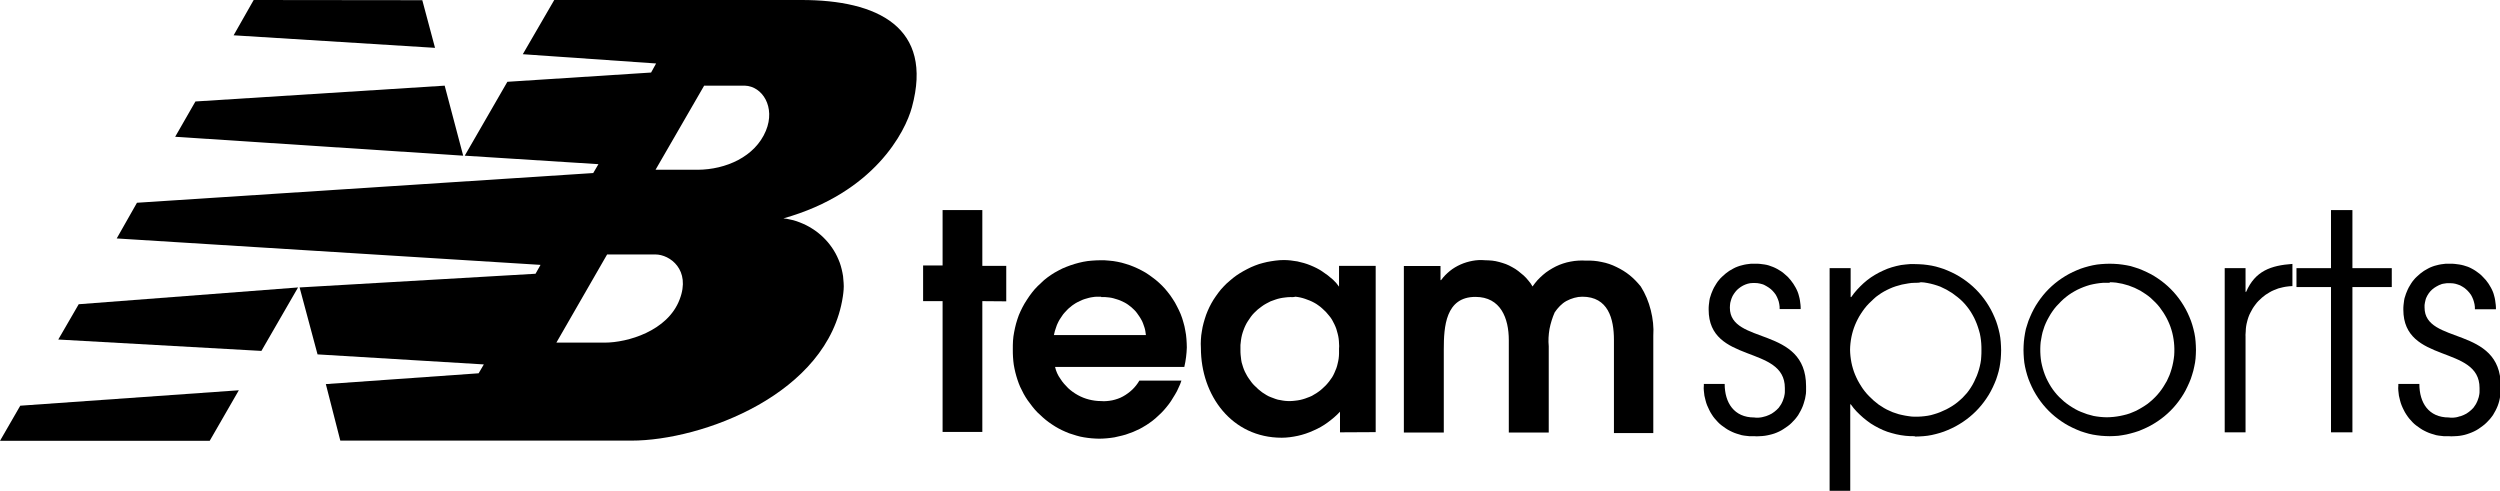
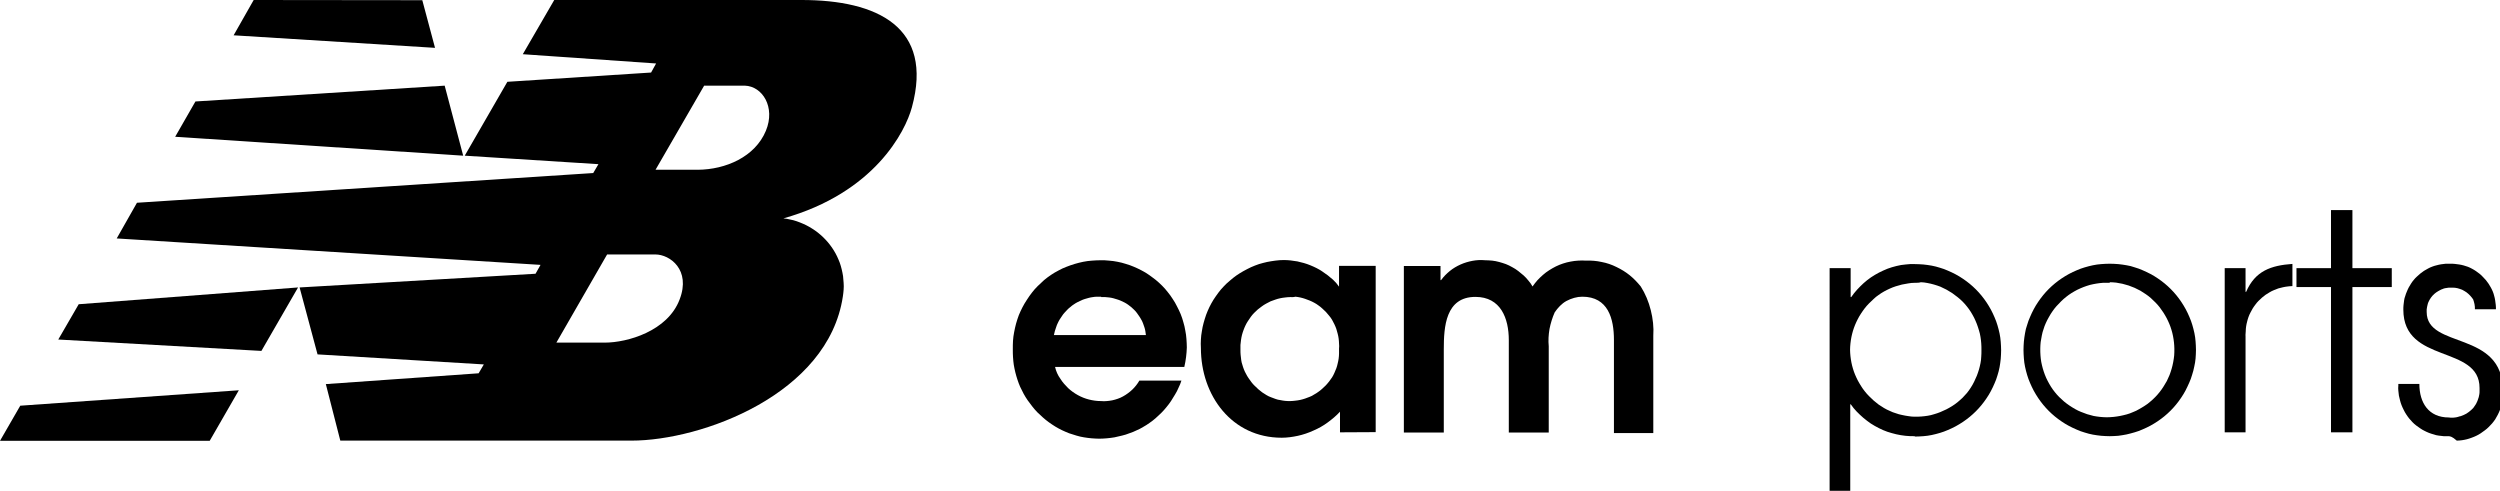
<svg xmlns="http://www.w3.org/2000/svg" version="1.0" id="Layer_1" x="0px" y="0px" viewBox="0 0 1295.9 254.3" style="enable-background:new 0 0 1295.9 254.3;" xml:space="preserve">
  <g>
    <path d="M397,67.8c-5.6,13.5-20.8,20.1-35.3,20.2h-21.9L365,44.4h21.1C395.2,44.7,402.1,55.5,397,67.8z M352.3,155.2   c-6.2,16.5-27.2,22.4-38.8,22.4h-25.1l26.3-45.7h25C347.3,131.9,358.2,139.9,352.3,155.2z M415.5,0H287.3L271,28.1l69.1,4.8   l-2.6,4.7L263,42.4l-22.1,38.3l69.3,4.4l-2.7,4.6L71,105.1l-10.5,18.5l219.7,13.7l-2.6,4.6L155.3,149l9.3,34.7l86.2,5.2l-2.7,4.6   l-79.2,5.6l7.5,29.3h150.9c36.5,0,102-24.1,109.6-74.7c0.2-1.2,0.3-2.4,0.4-3.5c0.1-1.2,0.1-2.4,0-3.6c-0.1-1.2-0.2-2.4-0.3-3.5   c-0.2-1.2-0.4-2.3-0.7-3.5c-0.3-1.2-0.6-2.3-1-3.4c-0.4-1.1-0.9-2.2-1.4-3.3c-0.5-1.1-1.1-2.1-1.7-3.1c-0.6-1-1.3-2-2-2.9   c-0.7-0.9-1.5-1.9-2.3-2.7c-0.8-0.9-1.7-1.7-2.6-2.5c-0.9-0.8-1.8-1.5-2.8-2.2s-2-1.3-3-1.9s-2.1-1.1-3.2-1.6   c-1.1-0.5-2.2-0.9-3.3-1.3c-1.1-0.4-2.3-0.7-3.4-0.9c-1.2-0.3-2.3-0.5-3.5-0.6c47.2-13.3,63.2-45,66.6-57.6   C484,14.1,454.9,0,415.5,0z" />
    <polygon points="0,228.5 108.7,228.5 123.8,202.3 10.5,210.3  " />
    <polygon points="218.9,0.1 131.5,0 121.1,18.3 225.5,24.8  " />
    <polygon points="230.5,44.4 101.3,52.6 90.8,70.9 240.1,80.7  " />
    <polygon points="30.2,176 135.5,181.9 154.5,149 40.8,157.7  " />
-     <polygon points="509.2,156.1 509.2,223.9 488.6,223.9 488.6,156.1 478.5,156.1 478.5,137.6 488.6,137.6 488.6,108.9 509.2,108.9    509.2,137.8 521.6,137.8 521.6,156.2  " />
    <path d="M570.8,153.8c-0.7,0-1.4,0-2.2,0s-1.4,0.1-2.1,0.2c-0.7,0.1-1.4,0.2-2.1,0.4c-0.7,0.2-1.4,0.4-2.1,0.6   c-0.7,0.2-1.4,0.5-2,0.8c-0.7,0.3-1.3,0.6-1.9,0.9c-0.6,0.3-1.2,0.7-1.8,1.1c-0.6,0.4-1.2,0.8-1.7,1.3c-0.6,0.4-1.1,0.9-1.6,1.4   c-0.5,0.5-1,1-1.5,1.6c-0.5,0.5-0.9,1.1-1.3,1.7c-0.4,0.6-0.8,1.2-1.2,1.8s-0.7,1.3-1,1.9s-0.6,1.3-0.8,2c-0.2,0.7-0.5,1.4-0.7,2.1   c-0.2,0.7-0.3,1.4-0.5,2.1h47.7c-0.1-0.7-0.2-1.4-0.3-2.1c-0.1-0.7-0.3-1.4-0.5-2c-0.2-0.7-0.5-1.3-0.7-2s-0.6-1.3-0.9-1.9   c-0.3-0.6-0.7-1.2-1.1-1.8c-0.4-0.6-0.8-1.1-1.2-1.7s-0.9-1.1-1.4-1.6c-0.5-0.5-1-1-1.5-1.4c-0.5-0.4-1.1-0.9-1.7-1.3   c-0.6-0.4-1.2-0.8-1.8-1.1c-0.6-0.3-1.2-0.6-1.9-0.9c-0.6-0.3-1.3-0.5-1.9-0.7c-0.7-0.2-1.3-0.4-2-0.6c-0.7-0.2-1.4-0.3-2.1-0.4   s-1.4-0.1-2.1-0.2c-0.7,0-1.4,0-2.1,0L570.8,153.8z M613.9,190.2h-67c0.5,2.2,1.4,4.3,2.8,6.2c1.1,1.8,2.5,3.3,4,4.8   c1.5,1.4,3.2,2.6,5,3.6c1.8,1,3.8,1.8,5.8,2.3c2,0.5,4.1,0.8,6.2,0.8c1,0.1,2,0.1,3,0c1-0.1,2-0.2,2.9-0.4c1-0.2,1.9-0.5,2.8-0.8   c0.9-0.3,1.8-0.7,2.7-1.2c0.9-0.5,1.7-1,2.5-1.6c0.8-0.6,1.6-1.2,2.3-1.9s1.4-1.4,2-2.2c0.6-0.8,1.2-1.6,1.7-2.5h21.8   c-0.4,1.3-0.9,2.5-1.5,3.7c-0.5,1.2-1.1,2.4-1.8,3.5c-0.7,1.2-1.4,2.3-2.1,3.4c-0.8,1.1-1.5,2.2-2.4,3.2c-0.8,1-1.7,2-2.7,3   c-0.9,0.9-1.9,1.8-2.9,2.7s-2.1,1.7-3.1,2.4c-1.1,0.8-2.2,1.5-3.3,2.1c-1.1,0.7-2.3,1.3-3.5,1.8c-1.2,0.6-2.4,1.1-3.7,1.5   c-1.2,0.5-2.5,0.9-3.8,1.2s-2.6,0.6-3.9,0.9c-1.3,0.2-2.6,0.4-3.9,0.5c-1.3,0.1-2.6,0.2-4,0.2c-1.3,0-2.6-0.1-4-0.2   c-1.3-0.1-2.6-0.3-3.9-0.5c-1.3-0.2-2.6-0.5-3.9-0.9c-1.3-0.4-2.5-0.8-3.8-1.2c-1.2-0.5-2.5-1-3.7-1.6c-1.2-0.6-2.4-1.2-3.5-1.9   c-1.1-0.7-2.2-1.4-3.3-2.2c-1.1-0.8-2.1-1.6-3.1-2.5c-1-0.9-2-1.8-2.9-2.7c-0.9-1-1.8-1.9-2.6-3c-0.8-1-1.6-2.1-2.4-3.2   s-1.4-2.2-2.1-3.4c-0.6-1.2-1.2-2.3-1.8-3.6c-0.5-1.2-1-2.4-1.4-3.7c-0.4-1.3-0.8-2.5-1.1-3.8c-0.3-1.3-0.6-2.6-0.8-3.9   c-0.2-1.3-0.3-2.6-0.4-4c-0.1-1.3-0.1-2.6-0.1-4c0-1.5,0-3,0.1-4.5c0.1-1.5,0.3-3,0.6-4.5s0.6-3,1-4.4c0.4-1.5,0.9-2.9,1.4-4.3   c0.6-1.4,1.2-2.8,1.9-4.1c0.7-1.3,1.4-2.6,2.3-3.9c0.8-1.3,1.7-2.5,2.6-3.7c0.9-1.2,1.9-2.3,3-3.4c1.1-1.1,2.2-2.1,3.3-3.1   c1.2-1,2.4-1.9,3.6-2.7c1.2-0.8,2.5-1.6,3.9-2.3c1.3-0.7,2.7-1.4,4.1-1.9s2.8-1.1,4.3-1.5c1.4-0.4,2.9-0.8,4.4-1.1   c1.5-0.3,3-0.5,4.5-0.6c1.5-0.1,3-0.2,4.5-0.2c1.5,0,2.9,0,4.4,0.2c1.5,0.1,2.9,0.3,4.4,0.6c1.4,0.3,2.9,0.6,4.3,1.1   c1.4,0.4,2.8,0.9,4.2,1.5c1.4,0.6,2.7,1.2,4,1.9c1.3,0.7,2.6,1.4,3.8,2.3s2.4,1.7,3.5,2.6c1.1,0.9,2.2,1.9,3.3,3c1,1,2,2.1,2.9,3.3   c0.9,1.1,1.8,2.3,2.6,3.6c0.8,1.2,1.6,2.5,2.2,3.8c0.7,1.3,1.3,2.6,1.9,4c0.6,1.4,1,2.8,1.4,4.2c0.4,1.4,0.8,2.8,1,4.3   c0.3,1.4,0.5,2.9,0.6,4.4c0.1,1.5,0.2,2.9,0.2,4.4C615.1,183.3,614.7,186.8,613.9,190.2z" />
    <path d="M668.8,154c-0.9,0-1.8,0.1-2.6,0.2c-0.9,0.1-1.7,0.2-2.6,0.4s-1.7,0.4-2.5,0.7c-0.8,0.3-1.7,0.6-2.5,0.9   c-0.8,0.4-1.6,0.8-2.3,1.2c-0.8,0.4-1.5,0.9-2.2,1.4c-0.7,0.5-1.4,1.1-2.1,1.6c-0.7,0.6-1.3,1.2-1.9,1.8c-0.6,0.6-1.2,1.3-1.7,2   c-0.5,0.7-1,1.4-1.5,2.2c-0.5,0.7-0.9,1.5-1.3,2.3c-0.4,0.8-0.7,1.6-1,2.4c-0.3,0.8-0.6,1.7-0.8,2.5c-0.2,0.9-0.4,1.7-0.5,2.6   c-0.1,0.9-0.2,1.7-0.3,2.6c0,0.9,0,1.8,0,2.6c0,0.9,0,1.7,0.1,2.6s0.2,1.7,0.3,2.6c0.1,0.8,0.3,1.7,0.6,2.5   c0.2,0.8,0.5,1.6,0.8,2.4c0.3,0.8,0.7,1.6,1.1,2.3c0.4,0.8,0.8,1.5,1.3,2.2c0.5,0.7,1,1.4,1.5,2.1c0.5,0.7,1.1,1.3,1.7,1.9   c0.6,0.6,1.2,1.2,1.9,1.8c0.7,0.6,1.3,1.1,2,1.6c0.7,0.5,1.4,0.9,2.2,1.4s1.5,0.8,2.3,1.1c0.8,0.3,1.6,0.6,2.4,0.9   c0.8,0.3,1.6,0.5,2.5,0.6c0.8,0.2,1.7,0.3,2.5,0.4c0.9,0.1,1.7,0.1,2.6,0.1c0.9,0,1.7-0.1,2.6-0.2c0.9-0.1,1.7-0.2,2.6-0.4   c0.8-0.2,1.7-0.4,2.5-0.7c0.8-0.3,1.6-0.6,2.4-0.9c0.8-0.3,1.6-0.7,2.3-1.2c0.8-0.4,1.5-0.9,2.2-1.4c0.7-0.5,1.4-1,2-1.6   c0.6-0.6,1.3-1.2,1.9-1.8c0.6-0.6,1.1-1.3,1.7-2c0.5-0.7,1-1.4,1.5-2.1c0.4-0.7,0.9-1.5,1.2-2.3s0.7-1.6,1-2.4   c0.3-0.8,0.5-1.6,0.7-2.5c0.2-0.8,0.4-1.7,0.5-2.5c0.1-0.9,0.2-1.7,0.2-2.6c0-0.9,0-1.7,0-2.6c0.1-0.9,0.1-1.7,0-2.6   c0-0.9-0.1-1.7-0.2-2.6c-0.1-0.9-0.3-1.7-0.5-2.5c-0.2-0.8-0.5-1.7-0.7-2.5c-0.3-0.8-0.6-1.6-1-2.4s-0.8-1.5-1.2-2.3   c-0.4-0.7-0.9-1.4-1.5-2.1s-1.1-1.3-1.7-2c-0.6-0.6-1.2-1.2-1.9-1.8c-0.6-0.6-1.3-1.1-2-1.6c-0.7-0.5-1.4-1-2.2-1.4   c-0.8-0.4-1.5-0.8-2.3-1.1c-0.8-0.3-1.6-0.6-2.4-0.9c-0.8-0.3-1.7-0.5-2.5-0.7c-0.8-0.2-1.7-0.3-2.5-0.4   C670.5,154.1,669.6,154,668.8,154z M694.6,224.1v-10.7c-1.9,2.1-4.1,3.9-6.4,5.6c-2.3,1.7-4.8,3.1-7.4,4.2c-2.6,1.2-5.3,2.1-8,2.7   c-2.8,0.6-5.6,1-8.4,1c-25.9,0-41.9-21.9-41.9-46.5c-0.1-1.5-0.1-2.9,0-4.4c0.1-1.5,0.2-2.9,0.5-4.3c0.2-1.4,0.5-2.9,0.9-4.3   s0.8-2.8,1.3-4.2s1.1-2.7,1.7-4c0.6-1.3,1.4-2.6,2.1-3.8c0.8-1.2,1.6-2.4,2.5-3.6c0.9-1.2,1.8-2.3,2.8-3.3c1-1.1,2.1-2.1,3.2-3   c1.1-1,2.3-1.9,3.4-2.7c1.2-0.8,2.4-1.6,3.7-2.3c1.3-0.7,2.6-1.4,3.9-2c1.3-0.6,2.7-1.1,4.1-1.6c1.4-0.4,2.8-0.8,4.2-1.1   c1.4-0.3,2.9-0.5,4.3-0.7c1.5-0.2,2.9-0.3,4.4-0.3c2.3,0,4.7,0.3,7,0.7c2.3,0.5,4.5,1.1,6.7,2c2.2,0.9,4.3,1.9,6.2,3.2   c2,1.3,3.8,2.7,5.6,4.3c1.2,1.1,2.2,2.3,3.1,3.6v-10.8h19V224L694.6,224.1z" />
    <path d="M836.6,224.1v-47.9c0-11-3-22.4-16.4-22.4c-1.4,0-2.8,0.2-4.2,0.6c-1.4,0.4-2.7,0.9-4,1.6c-1.3,0.7-2.4,1.6-3.4,2.6   c-1,1-1.9,2.1-2.7,3.3c-1.2,2.7-2.1,5.6-2.7,8.6c-0.5,3-0.7,6-0.4,9v44.7h-20.7v-47.9c0-11.3-4.2-22.4-17.3-22.4   c-15.5,0-16.4,15.5-16.4,27.2v43.1h-20.7v-86.3h19v7.3h0.3c1.3-1.8,2.8-3.3,4.5-4.7c1.7-1.4,3.6-2.5,5.6-3.4c2-0.9,4.1-1.5,6.2-1.9   s4.3-0.5,6.5-0.3c1.2,0,2.4,0.1,3.7,0.2c1.2,0.1,2.4,0.4,3.6,0.7c1.2,0.3,2.3,0.7,3.5,1.1c1.1,0.4,2.2,1,3.3,1.6   c1.1,0.6,2.1,1.2,3.1,2s1.9,1.5,2.8,2.3c0.9,0.8,1.7,1.7,2.5,2.7c0.8,0.9,1.5,1.9,2.1,3c0.8-1.1,1.6-2.2,2.5-3.2   c0.9-1,1.9-1.9,2.9-2.8c1-0.9,2.1-1.7,3.2-2.4c1.1-0.7,2.3-1.4,3.5-2c1.2-0.6,2.5-1.1,3.7-1.5c1.3-0.4,2.6-0.8,3.9-1   c1.3-0.3,2.7-0.4,4-0.5c1.3-0.1,2.7-0.1,4,0c2.7-0.1,5.4,0.1,8.1,0.7c2.7,0.5,5.3,1.4,7.7,2.6c2.5,1.2,4.8,2.6,6.9,4.3   c2.1,1.7,4,3.7,5.7,5.8c2.4,3.8,4.1,7.9,5.2,12.3c1.1,4.4,1.6,8.8,1.3,13.3v50.4H836.6z" />
-     <path d="M909.3,226.1c-0.9,0-1.7,0-2.6,0c-0.9-0.1-1.7-0.2-2.6-0.3c-0.9-0.1-1.7-0.3-2.5-0.6c-0.8-0.2-1.7-0.5-2.5-0.8   c-0.8-0.3-1.6-0.7-2.4-1.1c-0.8-0.4-1.5-0.8-2.2-1.3c-0.7-0.5-1.4-1-2.1-1.5c-0.7-0.5-1.3-1.1-1.9-1.7s-1.2-1.3-1.7-1.9   s-1.1-1.4-1.5-2.1c-0.5-0.7-0.9-1.5-1.3-2.3s-0.7-1.6-1.1-2.4c-0.3-0.8-0.6-1.6-0.8-2.5c-0.2-0.8-0.4-1.7-0.6-2.5   c-0.1-0.9-0.2-1.7-0.3-2.6c-0.1-0.9-0.1-1.7,0-2.6v-0.9H894c0,9.8,4.9,17.4,15.3,17.4c0.5,0.1,1,0.1,1.6,0.1s1,0,1.6-0.1   c0.5-0.1,1-0.1,1.5-0.3c0.5-0.1,1-0.3,1.5-0.4c0.5-0.2,1-0.4,1.5-0.6s0.9-0.5,1.4-0.7c0.4-0.3,0.9-0.6,1.3-0.9   c0.4-0.3,0.8-0.7,1.2-1c0.4-0.4,0.7-0.7,1.1-1.1c0.3-0.4,0.6-0.8,0.9-1.3c0.3-0.4,0.6-0.9,0.8-1.4c0.2-0.5,0.5-0.9,0.6-1.4   c0.2-0.5,0.3-1,0.5-1.5c0.1-0.5,0.2-1,0.3-1.5c0.1-0.5,0.1-1,0.1-1.6s0-1,0-1.6c0-22.5-39.5-12.3-39.5-40.6c0-0.8,0-1.6,0.1-2.4   c0.1-0.8,0.2-1.6,0.3-2.4c0.1-0.8,0.3-1.5,0.6-2.3c0.2-0.8,0.5-1.5,0.8-2.2s0.6-1.5,1-2.2c0.4-0.7,0.8-1.4,1.2-2   c0.4-0.7,0.9-1.3,1.4-1.9c0.5-0.6,1-1.2,1.6-1.7c0.6-0.6,1.2-1.1,1.8-1.6c0.6-0.5,1.3-1,1.9-1.4c0.7-0.4,1.4-0.8,2.1-1.2   c0.7-0.4,1.4-0.7,2.2-1c0.7-0.3,1.5-0.5,2.3-0.7c0.8-0.2,1.5-0.4,2.3-0.5c0.8-0.1,1.6-0.2,2.4-0.3c0.8,0,1.6,0,2.4,0   c0.8,0,1.5,0,2.3,0.1c0.8,0.1,1.5,0.2,2.3,0.3c0.8,0.1,1.5,0.3,2.2,0.5c0.7,0.2,1.5,0.5,2.2,0.8c0.7,0.3,1.4,0.6,2.1,1   c0.7,0.4,1.3,0.8,2,1.2c0.6,0.4,1.3,0.9,1.8,1.4c0.6,0.5,1.2,1,1.7,1.5c0.5,0.5,1,1.1,1.5,1.7c0.5,0.6,0.9,1.2,1.4,1.9   c0.4,0.6,0.8,1.3,1.2,2c0.4,0.7,0.7,1.4,1,2.1c0.3,0.7,0.5,1.4,0.7,2.2c0.2,0.7,0.4,1.5,0.5,2.2c0.1,0.8,0.2,1.5,0.3,2.3   c0.1,0.8,0.1,1.5,0.1,2.3h-10.9c0-0.9,0-1.7-0.2-2.6c-0.1-0.9-0.4-1.7-0.7-2.5s-0.7-1.6-1.1-2.3c-0.5-0.7-1-1.4-1.6-2   c-0.6-0.6-1.2-1.2-2-1.7c-0.7-0.5-1.5-0.9-2.2-1.3s-1.6-0.6-2.4-0.8c-0.8-0.2-1.7-0.3-2.6-0.3c-0.9,0-1.7,0-2.5,0.1   c-0.8,0.1-1.7,0.4-2.5,0.7c-0.8,0.3-1.5,0.7-2.3,1.2c-0.7,0.5-1.4,1-2,1.6c-0.6,0.6-1.1,1.3-1.6,2c-0.5,0.7-0.9,1.5-1.2,2.3   c-0.3,0.8-0.5,1.6-0.7,2.4c-0.1,0.8-0.2,1.7-0.2,2.5c0,19.4,39.5,9.3,39.5,40.7c0,0.9,0,1.8,0,2.6c0,0.9-0.1,1.7-0.3,2.6   c-0.1,0.9-0.3,1.7-0.6,2.6c-0.2,0.8-0.5,1.7-0.8,2.5c-0.3,0.8-0.7,1.6-1.1,2.4c-0.4,0.8-0.9,1.5-1.3,2.3c-0.5,0.7-1,1.4-1.6,2.1   s-1.2,1.3-1.8,1.9s-1.3,1.2-2,1.7c-0.7,0.5-1.4,1-2.2,1.5c-0.7,0.5-1.5,0.9-2.3,1.3c-0.8,0.4-1.6,0.7-2.4,1   c-0.8,0.3-1.7,0.5-2.5,0.7c-0.9,0.2-1.7,0.4-2.6,0.5c-0.9,0.1-1.7,0.2-2.6,0.2C911.1,226.2,910.2,226.2,909.3,226.1z" />
    <path d="M992.5,146.6c-1.1,0-2.2,0.1-3.3,0.3c-1.1,0.2-2.2,0.4-3.3,0.6c-1.1,0.3-2.1,0.6-3.2,0.9s-2.1,0.8-3.1,1.2s-2,1-3,1.5   c-1,0.6-1.9,1.1-2.8,1.8c-0.9,0.6-1.8,1.3-2.6,2.1c-0.8,0.7-1.6,1.5-2.4,2.3c-0.8,0.8-1.5,1.6-2.2,2.5c-0.7,0.9-1.3,1.8-1.9,2.7   c-0.6,0.9-1.2,1.9-1.7,2.9c-0.5,1-1,2-1.4,3c-0.4,1-0.8,2.1-1.1,3.1c-0.3,1.1-0.6,2.1-0.8,3.2c-0.2,1.1-0.4,2.2-0.5,3.3   c-0.1,1.1-0.2,2.2-0.2,3.3c0,1.1,0.1,2.2,0.2,3.3c0.1,1.1,0.3,2.2,0.5,3.3c0.2,1.1,0.5,2.2,0.8,3.2c0.3,1.1,0.7,2.1,1.1,3.1   c0.4,1,0.9,2,1.4,3c0.5,1,1.1,1.9,1.7,2.9s1.2,1.8,1.9,2.7c0.7,0.9,1.4,1.7,2.2,2.5c0.8,0.8,1.6,1.6,2.4,2.3   c0.8,0.7,1.7,1.4,2.6,2.1c0.9,0.6,1.8,1.2,2.8,1.8c1,0.6,2,1.1,3,1.5c1,0.5,2,0.9,3.1,1.2c1.1,0.4,2.1,0.7,3.2,0.9s2.2,0.5,3.3,0.6   c1.1,0.2,2.2,0.3,3.3,0.3c1.1,0,2.3,0,3.4-0.1c1.1-0.1,2.3-0.2,3.4-0.4c1.1-0.2,2.2-0.4,3.3-0.8c1.1-0.3,2.2-0.7,3.2-1.1   s2.1-0.9,3.1-1.4c1-0.5,2-1.1,3-1.7c1-0.6,1.9-1.3,2.8-2c0.9-0.7,1.7-1.5,2.6-2.3c0.8-0.8,1.6-1.7,2.3-2.5c0.7-0.9,1.4-1.8,2-2.8   c0.6-1,1.2-1.9,1.7-3c0.5-1,1-2.1,1.4-3.1c0.4-1.1,0.8-2.1,1.1-3.2s0.6-2.2,0.8-3.3c0.2-1.1,0.4-2.3,0.4-3.4   c0.1-1.1,0.1-2.3,0.1-3.4c0-1.2,0-2.3-0.1-3.5c-0.1-1.2-0.2-2.3-0.4-3.4c-0.2-1.1-0.4-2.3-0.8-3.4c-0.3-1.1-0.7-2.2-1.1-3.3   c-0.4-1.1-0.9-2.1-1.4-3.2c-0.5-1-1.1-2-1.7-3c-0.6-1-1.3-1.9-2-2.8s-1.5-1.8-2.3-2.6c-0.8-0.8-1.7-1.6-2.6-2.3   c-0.9-0.7-1.8-1.4-2.8-2.1c-1-0.6-2-1.2-3-1.8c-1-0.5-2.1-1-3.1-1.5c-1.1-0.4-2.2-0.8-3.3-1.1c-1.1-0.3-2.2-0.6-3.4-0.8   c-1.1-0.2-2.3-0.4-3.4-0.4C994.8,146.6,993.7,146.6,992.5,146.6L992.5,146.6z M992.5,226.1c-1.6,0-3.2,0-4.8-0.2   c-1.6-0.2-3.2-0.4-4.8-0.8c-1.6-0.4-3.1-0.8-4.6-1.3c-1.5-0.5-3-1.2-4.4-1.9c-1.4-0.7-2.8-1.5-4.2-2.4c-1.3-0.9-2.6-1.9-3.8-2.9   c-1.2-1-2.4-2.2-3.5-3.3s-2.1-2.4-3-3.7h-0.3v44.8h-10.7V139h10.9v15h0.3c0.9-1.3,1.9-2.6,3-3.8c1.1-1.2,2.2-2.3,3.4-3.4   c1.2-1.1,2.5-2.1,3.8-3c1.3-0.9,2.7-1.7,4.2-2.5c1.4-0.7,2.9-1.4,4.4-2c1.5-0.6,3.1-1,4.6-1.4c1.6-0.4,3.2-0.7,4.8-0.8   c1.6-0.2,3.2-0.3,4.8-0.2c1.5,0,2.9,0.1,4.4,0.2c1.5,0.1,2.9,0.4,4.3,0.6c1.4,0.3,2.9,0.6,4.3,1.1c1.4,0.4,2.8,0.9,4.1,1.5   c1.4,0.6,2.7,1.2,4,1.9c1.3,0.7,2.5,1.4,3.8,2.3c1.2,0.8,2.4,1.7,3.5,2.6c1.1,0.9,2.2,1.9,3.2,2.9c1,1,2,2.1,2.9,3.2   c0.9,1.1,1.8,2.3,2.6,3.5c0.8,1.2,1.6,2.5,2.3,3.8c0.7,1.3,1.3,2.6,1.9,4c0.6,1.4,1.1,2.7,1.5,4.1s0.8,2.8,1.1,4.3   c0.3,1.4,0.5,2.9,0.6,4.3c0.1,1.5,0.2,2.9,0.2,4.4s-0.1,2.9-0.2,4.4c-0.1,1.5-0.4,2.9-0.6,4.3c-0.3,1.4-0.6,2.9-1.1,4.3   c-0.4,1.4-0.9,2.8-1.5,4.1c-0.6,1.4-1.2,2.7-1.9,4c-0.7,1.3-1.4,2.5-2.3,3.8c-0.8,1.2-1.7,2.4-2.6,3.5c-0.9,1.1-1.9,2.2-2.9,3.2   c-1,1-2.1,2-3.2,2.9c-1.1,0.9-2.3,1.8-3.5,2.6c-1.2,0.8-2.5,1.6-3.8,2.3c-1.3,0.7-2.6,1.3-4,1.9c-1.4,0.6-2.7,1.1-4.1,1.5   c-1.4,0.4-2.8,0.8-4.3,1.1c-1.4,0.3-2.9,0.5-4.3,0.6c-1.5,0.1-2.9,0.2-4.4,0.2L992.5,226.1z" />
    <path d="M1093.6,146.6c-1.2,0-2.3,0-3.5,0c-1.2,0.1-2.3,0.2-3.4,0.4c-1.1,0.2-2.3,0.4-3.4,0.7s-2.2,0.7-3.3,1.1   c-1.1,0.4-2.1,0.9-3.2,1.4c-1,0.5-2,1.1-3,1.7c-1,0.6-1.9,1.3-2.8,2c-0.9,0.7-1.8,1.5-2.6,2.3c-0.8,0.8-1.6,1.6-2.4,2.5   c-0.8,0.9-1.5,1.8-2.1,2.7s-1.3,1.9-1.8,2.9c-0.6,1-1.1,2-1.6,3.1c-0.5,1.1-0.9,2.1-1.2,3.2c-0.4,1.1-0.7,2.2-0.9,3.3   s-0.4,2.3-0.6,3.4c-0.1,1.1-0.2,2.3-0.2,3.4c0,1.2,0,2.3,0.1,3.5c0.1,1.2,0.2,2.3,0.4,3.4c0.2,1.1,0.5,2.3,0.8,3.4   c0.3,1.1,0.7,2.2,1.1,3.3c0.4,1.1,0.9,2.1,1.4,3.1c0.5,1,1.1,2,1.7,3c0.6,1,1.3,1.9,2,2.8c0.7,0.9,1.5,1.8,2.3,2.6   c0.8,0.8,1.7,1.6,2.5,2.3s1.8,1.4,2.8,2.1c1,0.6,1.9,1.3,2.9,1.8c1,0.6,2.1,1.1,3.1,1.5c1.1,0.4,2.1,0.8,3.2,1.2   c1.1,0.3,2.2,0.6,3.3,0.9c1.1,0.2,2.3,0.4,3.4,0.5c1.1,0.1,2.3,0.2,3.5,0.2c1.2,0,2.3-0.1,3.5-0.2c1.1-0.1,2.3-0.3,3.4-0.5   c1.1-0.2,2.2-0.5,3.4-0.8c1.1-0.3,2.2-0.7,3.3-1.2c1.1-0.4,2.1-0.9,3.1-1.5s2-1.1,3-1.8c1-0.6,1.9-1.3,2.8-2.1   c0.9-0.7,1.7-1.5,2.5-2.3c0.8-0.8,1.6-1.7,2.3-2.6c0.7-0.9,1.4-1.8,2-2.8c0.6-1,1.2-2,1.8-3c0.5-1,1-2.1,1.4-3.1   c0.4-1.1,0.8-2.2,1.1-3.3c0.3-1.1,0.6-2.2,0.8-3.4c0.2-1.1,0.4-2.3,0.5-3.4c0.1-1.1,0.1-2.3,0.1-3.5c0-1.1-0.1-2.2-0.2-3.3   c-0.1-1.1-0.3-2.2-0.5-3.3s-0.5-2.2-0.8-3.2c-0.3-1.1-0.7-2.1-1.1-3.1s-0.9-2-1.4-3c-0.5-1-1.1-1.9-1.7-2.9   c-0.6-0.9-1.3-1.8-1.9-2.7c-0.7-0.9-1.4-1.7-2.2-2.5c-0.8-0.8-1.6-1.5-2.4-2.3c-0.8-0.7-1.7-1.4-2.6-2c-0.9-0.6-1.9-1.2-2.8-1.8   c-1-0.5-2-1-3-1.5c-1-0.4-2-0.8-3.1-1.2c-1.1-0.3-2.1-0.6-3.2-0.9c-1.1-0.2-2.2-0.4-3.3-0.6c-1.1-0.1-2.2-0.2-3.3-0.2H1093.6z    M1093.6,226.1c-1.5,0-2.9-0.1-4.4-0.2c-1.5-0.1-2.9-0.4-4.3-0.6c-1.4-0.3-2.9-0.6-4.3-1.1c-1.4-0.4-2.8-0.9-4.1-1.5   c-1.4-0.6-2.7-1.2-4-1.9s-2.5-1.4-3.8-2.3c-1.2-0.8-2.4-1.7-3.5-2.6s-2.2-1.9-3.2-2.9c-1-1-2-2.1-2.9-3.2c-0.9-1.1-1.8-2.3-2.6-3.5   c-0.8-1.2-1.6-2.5-2.3-3.8c-0.7-1.3-1.3-2.6-1.9-4s-1.1-2.7-1.5-4.1c-0.4-1.4-0.8-2.8-1.1-4.3c-0.3-1.4-0.5-2.9-0.6-4.3   c-0.1-1.5-0.2-2.9-0.2-4.4c0-1.5,0.1-2.9,0.2-4.4s0.4-2.9,0.6-4.3s0.6-2.9,1.1-4.3c0.4-1.4,0.9-2.8,1.5-4.1c0.6-1.4,1.2-2.7,1.9-4   c0.7-1.3,1.4-2.5,2.3-3.8c0.8-1.2,1.7-2.4,2.6-3.5c0.9-1.1,1.9-2.2,2.9-3.2c1-1,2.1-2,3.2-2.9c1.1-0.9,2.3-1.8,3.5-2.6   c1.2-0.8,2.5-1.6,3.8-2.3c1.3-0.7,2.6-1.3,4-1.9c1.4-0.6,2.7-1.1,4.1-1.5c1.4-0.4,2.8-0.8,4.3-1.1c1.4-0.3,2.9-0.5,4.3-0.6   s2.9-0.2,4.4-0.2s2.9,0.1,4.4,0.2c1.5,0.1,2.9,0.4,4.3,0.6s2.9,0.6,4.3,1.1c1.4,0.4,2.8,0.9,4.1,1.5s2.7,1.2,4,1.9   c1.3,0.7,2.5,1.4,3.8,2.3c1.2,0.8,2.4,1.7,3.5,2.6c1.1,0.9,2.2,1.9,3.2,2.9c1,1,2,2.1,2.9,3.2c0.9,1.1,1.8,2.3,2.6,3.5   c0.8,1.2,1.6,2.5,2.3,3.8c0.7,1.3,1.3,2.6,1.9,4c0.6,1.4,1.1,2.7,1.5,4.1c0.4,1.4,0.8,2.8,1.1,4.3c0.3,1.4,0.5,2.9,0.6,4.3   s0.2,2.9,0.2,4.4c0,1.5-0.1,2.9-0.2,4.4c-0.1,1.5-0.4,2.9-0.7,4.3c-0.3,1.4-0.6,2.8-1.1,4.2c-0.4,1.4-0.9,2.8-1.5,4.1   c-0.6,1.3-1.2,2.7-1.9,4c-0.7,1.3-1.4,2.5-2.3,3.8c-0.8,1.2-1.7,2.4-2.6,3.5c-0.9,1.1-1.9,2.2-2.9,3.2s-2.1,2-3.2,2.9   c-1.1,0.9-2.3,1.8-3.5,2.6c-1.2,0.8-2.5,1.6-3.8,2.3c-1.3,0.7-2.6,1.3-4,1.9c-1.3,0.6-2.7,1.1-4.1,1.5c-1.4,0.4-2.8,0.8-4.2,1.1   c-1.4,0.3-2.9,0.5-4.3,0.7C1096.5,226,1095,226.1,1093.6,226.1z" />
    <path d="M1164,174.3v49.8h-10.8V139h10.8v12.3h0.3c4.7-10.9,12.9-13.7,24-14.5v11.5c-0.8,0-1.7,0.1-2.5,0.2   c-0.8,0.1-1.6,0.2-2.4,0.4c-0.8,0.2-1.6,0.4-2.4,0.6c-0.8,0.3-1.6,0.6-2.3,0.9c-0.8,0.3-1.5,0.7-2.2,1.1c-0.7,0.4-1.4,0.9-2.1,1.3   c-0.7,0.5-1.3,1-1.9,1.5c-0.6,0.5-1.2,1.1-1.8,1.7c-0.6,0.6-1.1,1.2-1.6,1.9c-0.5,0.7-1,1.3-1.4,2c-0.4,0.7-0.8,1.4-1.2,2.2   c-0.4,0.7-0.7,1.5-1,2.3c-0.3,0.8-0.5,1.6-0.7,2.4c-0.2,0.8-0.4,1.6-0.5,2.4c-0.1,0.8-0.2,1.6-0.2,2.5S1163.9,173.5,1164,174.3z" />
    <polygon points="1219.4,148.8 1219.4,224.1 1208.3,224.1 1208.3,148.8 1190.4,148.8 1190.4,139 1208.3,139 1208.3,108.9    1219.4,108.9 1219.4,139 1239.8,139 1239.8,148.8  " />
-     <path d="M1269.3,226.1c-0.9,0-1.7,0-2.6,0c-0.9-0.1-1.7-0.2-2.6-0.3c-0.9-0.1-1.7-0.3-2.5-0.6c-0.8-0.2-1.7-0.5-2.5-0.8   s-1.6-0.7-2.4-1.1c-0.8-0.4-1.5-0.8-2.2-1.3c-0.7-0.5-1.4-1-2.1-1.5c-0.7-0.5-1.3-1.1-1.9-1.7c-0.6-0.6-1.2-1.3-1.7-1.9   c-0.5-0.7-1.1-1.4-1.5-2.1c-0.5-0.7-0.9-1.5-1.3-2.3c-0.4-0.8-0.8-1.6-1.1-2.4s-0.6-1.6-0.8-2.5c-0.2-0.8-0.4-1.7-0.6-2.5   c-0.1-0.9-0.2-1.7-0.3-2.6s-0.1-1.7,0-2.6v-0.9h10.9c0,9.8,4.8,17.4,15.3,17.4c0.5,0.1,1,0.1,1.6,0.1c0.5,0,1,0,1.6-0.1   c0.5-0.1,1-0.1,1.5-0.3s1-0.3,1.5-0.4c0.5-0.2,1-0.4,1.5-0.6c0.5-0.2,0.9-0.5,1.4-0.7c0.4-0.3,0.9-0.6,1.3-0.9   c0.4-0.3,0.8-0.7,1.2-1c0.4-0.4,0.7-0.7,1.1-1.1c0.3-0.4,0.6-0.8,0.9-1.3c0.3-0.4,0.6-0.9,0.8-1.4c0.2-0.5,0.5-0.9,0.6-1.4   c0.2-0.5,0.3-1,0.5-1.5c0.1-0.5,0.2-1,0.3-1.5c0.1-0.5,0.1-1,0.1-1.6c0-0.5,0-1,0-1.6c0-22.5-39.5-12.3-39.5-40.6   c0-0.8,0-1.6,0.1-2.4c0.1-0.8,0.2-1.6,0.3-2.4c0.1-0.8,0.3-1.5,0.6-2.3c0.2-0.8,0.5-1.5,0.8-2.2c0.3-0.7,0.6-1.5,1-2.2   c0.4-0.7,0.8-1.4,1.2-2c0.4-0.7,0.9-1.3,1.4-1.9c0.5-0.6,1-1.2,1.6-1.7c0.6-0.6,1.2-1.1,1.8-1.6c0.6-0.5,1.3-1,1.9-1.4   c0.7-0.4,1.4-0.8,2.1-1.2c0.7-0.4,1.4-0.7,2.2-1c0.7-0.3,1.5-0.5,2.3-0.7c0.8-0.2,1.5-0.4,2.3-0.5c0.8-0.1,1.6-0.2,2.4-0.3   c0.8,0,1.6,0,2.4,0c0.8,0,1.5,0,2.3,0.1s1.5,0.2,2.3,0.3c0.8,0.1,1.5,0.3,2.3,0.5c0.7,0.2,1.5,0.5,2.2,0.7c0.7,0.3,1.4,0.6,2.1,1   c0.7,0.4,1.3,0.7,2,1.2c0.6,0.4,1.3,0.9,1.9,1.4c0.6,0.5,1.2,1,1.7,1.6c0.5,0.5,1.1,1.1,1.6,1.7c0.5,0.6,0.9,1.2,1.4,1.9   c0.4,0.6,0.8,1.3,1.2,2s0.7,1.4,1,2.1c0.3,0.7,0.5,1.4,0.7,2.2c0.2,0.7,0.4,1.5,0.5,2.3c0.1,0.8,0.2,1.5,0.3,2.3   c0.1,0.8,0.1,1.5,0.1,2.3h-10.9c0-0.9,0-1.7-0.2-2.6s-0.4-1.7-0.7-2.5c-0.3-0.8-0.7-1.6-1.1-2.3c-0.5-0.7-1-1.4-1.6-2   s-1.2-1.2-1.9-1.7c-0.7-0.5-1.5-0.9-2.2-1.3c-0.8-0.3-1.6-0.6-2.4-0.8s-1.7-0.3-2.6-0.3c-0.4,0-0.9,0-1.3,0s-0.9,0-1.3,0.1   s-0.8,0.1-1.3,0.2s-0.8,0.2-1.2,0.4c-0.4,0.1-0.8,0.3-1.2,0.5s-0.8,0.4-1.1,0.6c-0.4,0.2-0.7,0.5-1.1,0.7c-0.3,0.3-0.7,0.5-1,0.8   c-0.3,0.3-0.6,0.6-0.9,0.9c-0.3,0.3-0.5,0.7-0.8,1c-0.2,0.4-0.5,0.7-0.7,1.1c-0.2,0.4-0.4,0.8-0.6,1.2c-0.2,0.4-0.3,0.8-0.4,1.2   c-0.1,0.4-0.2,0.8-0.3,1.3c-0.1,0.4-0.1,0.8-0.2,1.3c0,0.4,0,0.9,0,1.3c0,19.4,39.5,9.3,39.5,40.7c0.1,0.9,0.1,1.8,0,2.6   c0,0.9-0.1,1.7-0.3,2.6c-0.1,0.9-0.3,1.7-0.5,2.6c-0.2,0.8-0.5,1.7-0.8,2.5c-0.3,0.8-0.7,1.6-1.1,2.4c-0.4,0.8-0.8,1.5-1.3,2.3   c-0.5,0.7-1,1.4-1.6,2.1c-0.6,0.7-1.2,1.3-1.8,1.9c-0.6,0.6-1.3,1.2-2,1.7c-0.7,0.5-1.4,1-2.1,1.5c-0.7,0.5-1.5,0.9-2.3,1.3   c-0.8,0.4-1.6,0.7-2.4,1s-1.7,0.6-2.5,0.8c-0.9,0.2-1.7,0.4-2.6,0.5c-0.9,0.1-1.7,0.2-2.6,0.2   C1271,226.2,1270.1,226.2,1269.3,226.1z" />
+     <path d="M1269.3,226.1c-0.9,0-1.7,0-2.6,0c-0.9-0.1-1.7-0.2-2.6-0.3c-0.9-0.1-1.7-0.3-2.5-0.6c-0.8-0.2-1.7-0.5-2.5-0.8   s-1.6-0.7-2.4-1.1c-0.8-0.4-1.5-0.8-2.2-1.3c-0.7-0.5-1.4-1-2.1-1.5c-0.7-0.5-1.3-1.1-1.9-1.7c-0.6-0.6-1.2-1.3-1.7-1.9   c-0.5-0.7-1.1-1.4-1.5-2.1c-0.5-0.7-0.9-1.5-1.3-2.3c-0.4-0.8-0.8-1.6-1.1-2.4s-0.6-1.6-0.8-2.5c-0.2-0.8-0.4-1.7-0.6-2.5   c-0.1-0.9-0.2-1.7-0.3-2.6s-0.1-1.7,0-2.6v-0.9h10.9c0,9.8,4.8,17.4,15.3,17.4c0.5,0.1,1,0.1,1.6,0.1c0.5,0,1,0,1.6-0.1   c0.5-0.1,1-0.1,1.5-0.3s1-0.3,1.5-0.4c0.5-0.2,1-0.4,1.5-0.6c0.5-0.2,0.9-0.5,1.4-0.7c0.4-0.3,0.9-0.6,1.3-0.9   c0.4-0.3,0.8-0.7,1.2-1c0.4-0.4,0.7-0.7,1.1-1.1c0.3-0.4,0.6-0.8,0.9-1.3c0.3-0.4,0.6-0.9,0.8-1.4c0.2-0.5,0.5-0.9,0.6-1.4   c0.2-0.5,0.3-1,0.5-1.5c0.1-0.5,0.2-1,0.3-1.5c0.1-0.5,0.1-1,0.1-1.6c0-0.5,0-1,0-1.6c0-22.5-39.5-12.3-39.5-40.6   c0-0.8,0-1.6,0.1-2.4c0.1-0.8,0.2-1.6,0.3-2.4c0.1-0.8,0.3-1.5,0.6-2.3c0.2-0.8,0.5-1.5,0.8-2.2c0.3-0.7,0.6-1.5,1-2.2   c0.4-0.7,0.8-1.4,1.2-2c0.4-0.7,0.9-1.3,1.4-1.9c0.5-0.6,1-1.2,1.6-1.7c0.6-0.6,1.2-1.1,1.8-1.6c0.6-0.5,1.3-1,1.9-1.4   c0.7-0.4,1.4-0.8,2.1-1.2c0.7-0.4,1.4-0.7,2.2-1c0.7-0.3,1.5-0.5,2.3-0.7c0.8-0.2,1.5-0.4,2.3-0.5c0.8-0.1,1.6-0.2,2.4-0.3   c0.8,0,1.6,0,2.4,0c0.8,0,1.5,0,2.3,0.1s1.5,0.2,2.3,0.3c0.8,0.1,1.5,0.3,2.3,0.5c0.7,0.2,1.5,0.5,2.2,0.7c0.7,0.3,1.4,0.6,2.1,1   c0.7,0.4,1.3,0.7,2,1.2c0.6,0.4,1.3,0.9,1.9,1.4c0.6,0.5,1.2,1,1.7,1.6c0.5,0.5,1.1,1.1,1.6,1.7c0.5,0.6,0.9,1.2,1.4,1.9   c0.4,0.6,0.8,1.3,1.2,2s0.7,1.4,1,2.1c0.3,0.7,0.5,1.4,0.7,2.2c0.2,0.7,0.4,1.5,0.5,2.3c0.1,0.8,0.2,1.5,0.3,2.3   c0.1,0.8,0.1,1.5,0.1,2.3h-10.9c0-0.9,0-1.7-0.2-2.6s-0.4-1.7-0.7-2.5c-0.5-0.7-1-1.4-1.6-2   s-1.2-1.2-1.9-1.7c-0.7-0.5-1.5-0.9-2.2-1.3c-0.8-0.3-1.6-0.6-2.4-0.8s-1.7-0.3-2.6-0.3c-0.4,0-0.9,0-1.3,0s-0.9,0-1.3,0.1   s-0.8,0.1-1.3,0.2s-0.8,0.2-1.2,0.4c-0.4,0.1-0.8,0.3-1.2,0.5s-0.8,0.4-1.1,0.6c-0.4,0.2-0.7,0.5-1.1,0.7c-0.3,0.3-0.7,0.5-1,0.8   c-0.3,0.3-0.6,0.6-0.9,0.9c-0.3,0.3-0.5,0.7-0.8,1c-0.2,0.4-0.5,0.7-0.7,1.1c-0.2,0.4-0.4,0.8-0.6,1.2c-0.2,0.4-0.3,0.8-0.4,1.2   c-0.1,0.4-0.2,0.8-0.3,1.3c-0.1,0.4-0.1,0.8-0.2,1.3c0,0.4,0,0.9,0,1.3c0,19.4,39.5,9.3,39.5,40.7c0.1,0.9,0.1,1.8,0,2.6   c0,0.9-0.1,1.7-0.3,2.6c-0.1,0.9-0.3,1.7-0.5,2.6c-0.2,0.8-0.5,1.7-0.8,2.5c-0.3,0.8-0.7,1.6-1.1,2.4c-0.4,0.8-0.8,1.5-1.3,2.3   c-0.5,0.7-1,1.4-1.6,2.1c-0.6,0.7-1.2,1.3-1.8,1.9c-0.6,0.6-1.3,1.2-2,1.7c-0.7,0.5-1.4,1-2.1,1.5c-0.7,0.5-1.5,0.9-2.3,1.3   c-0.8,0.4-1.6,0.7-2.4,1s-1.7,0.6-2.5,0.8c-0.9,0.2-1.7,0.4-2.6,0.5c-0.9,0.1-1.7,0.2-2.6,0.2   C1271,226.2,1270.1,226.2,1269.3,226.1z" />
  </g>
</svg>